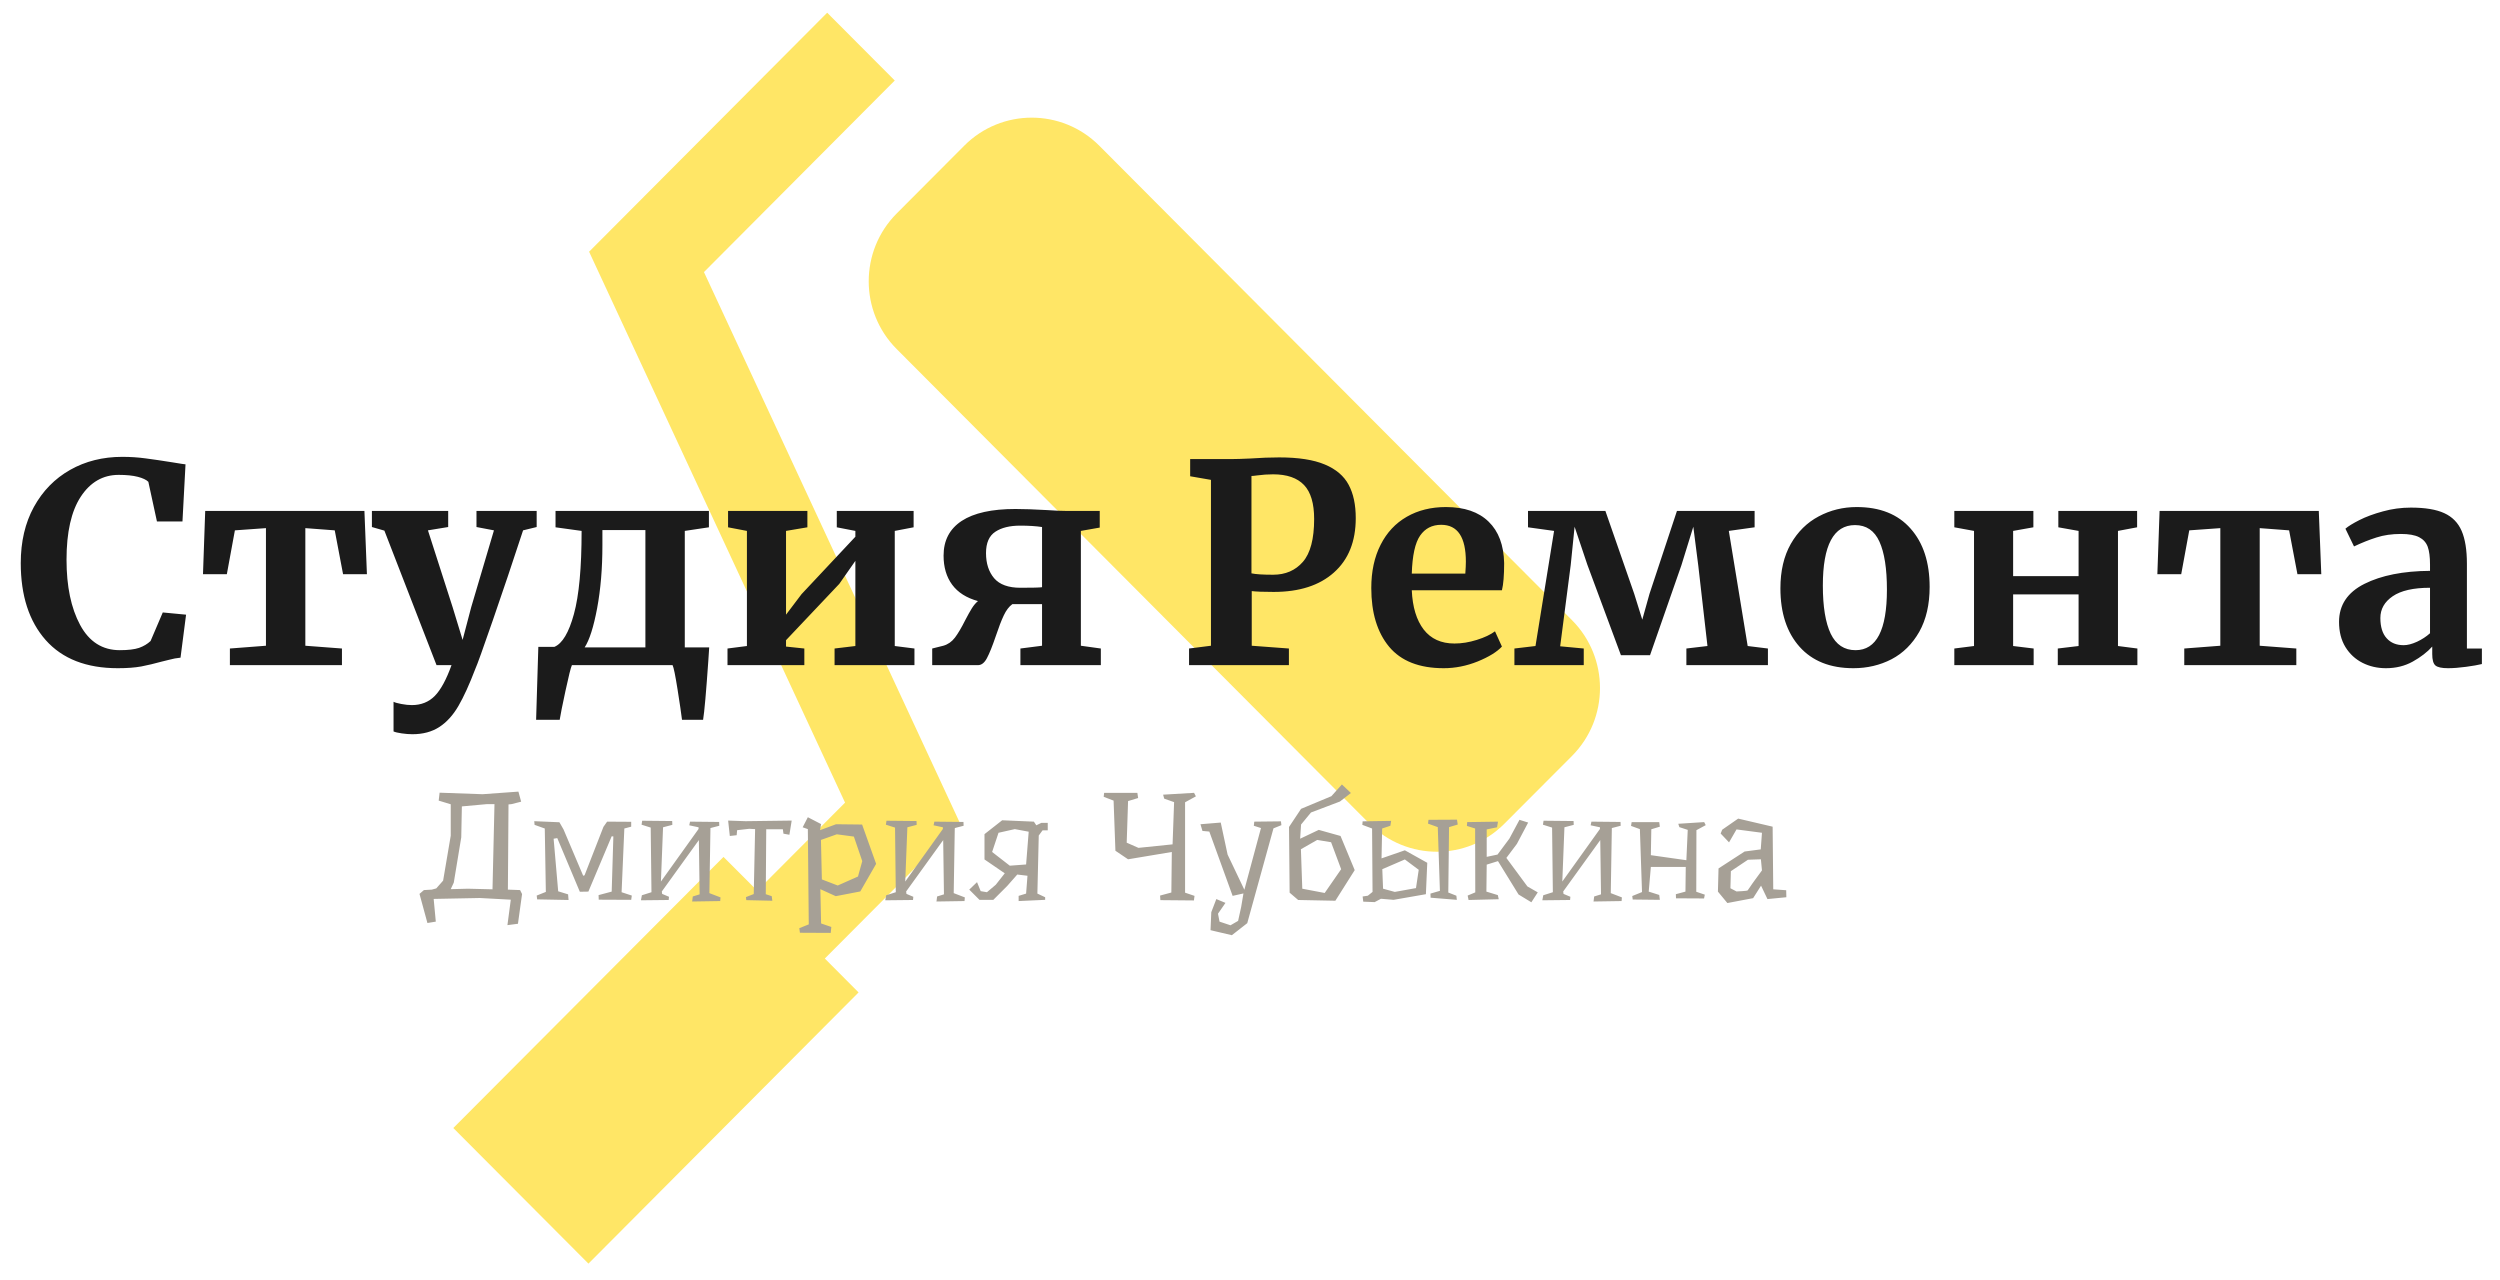
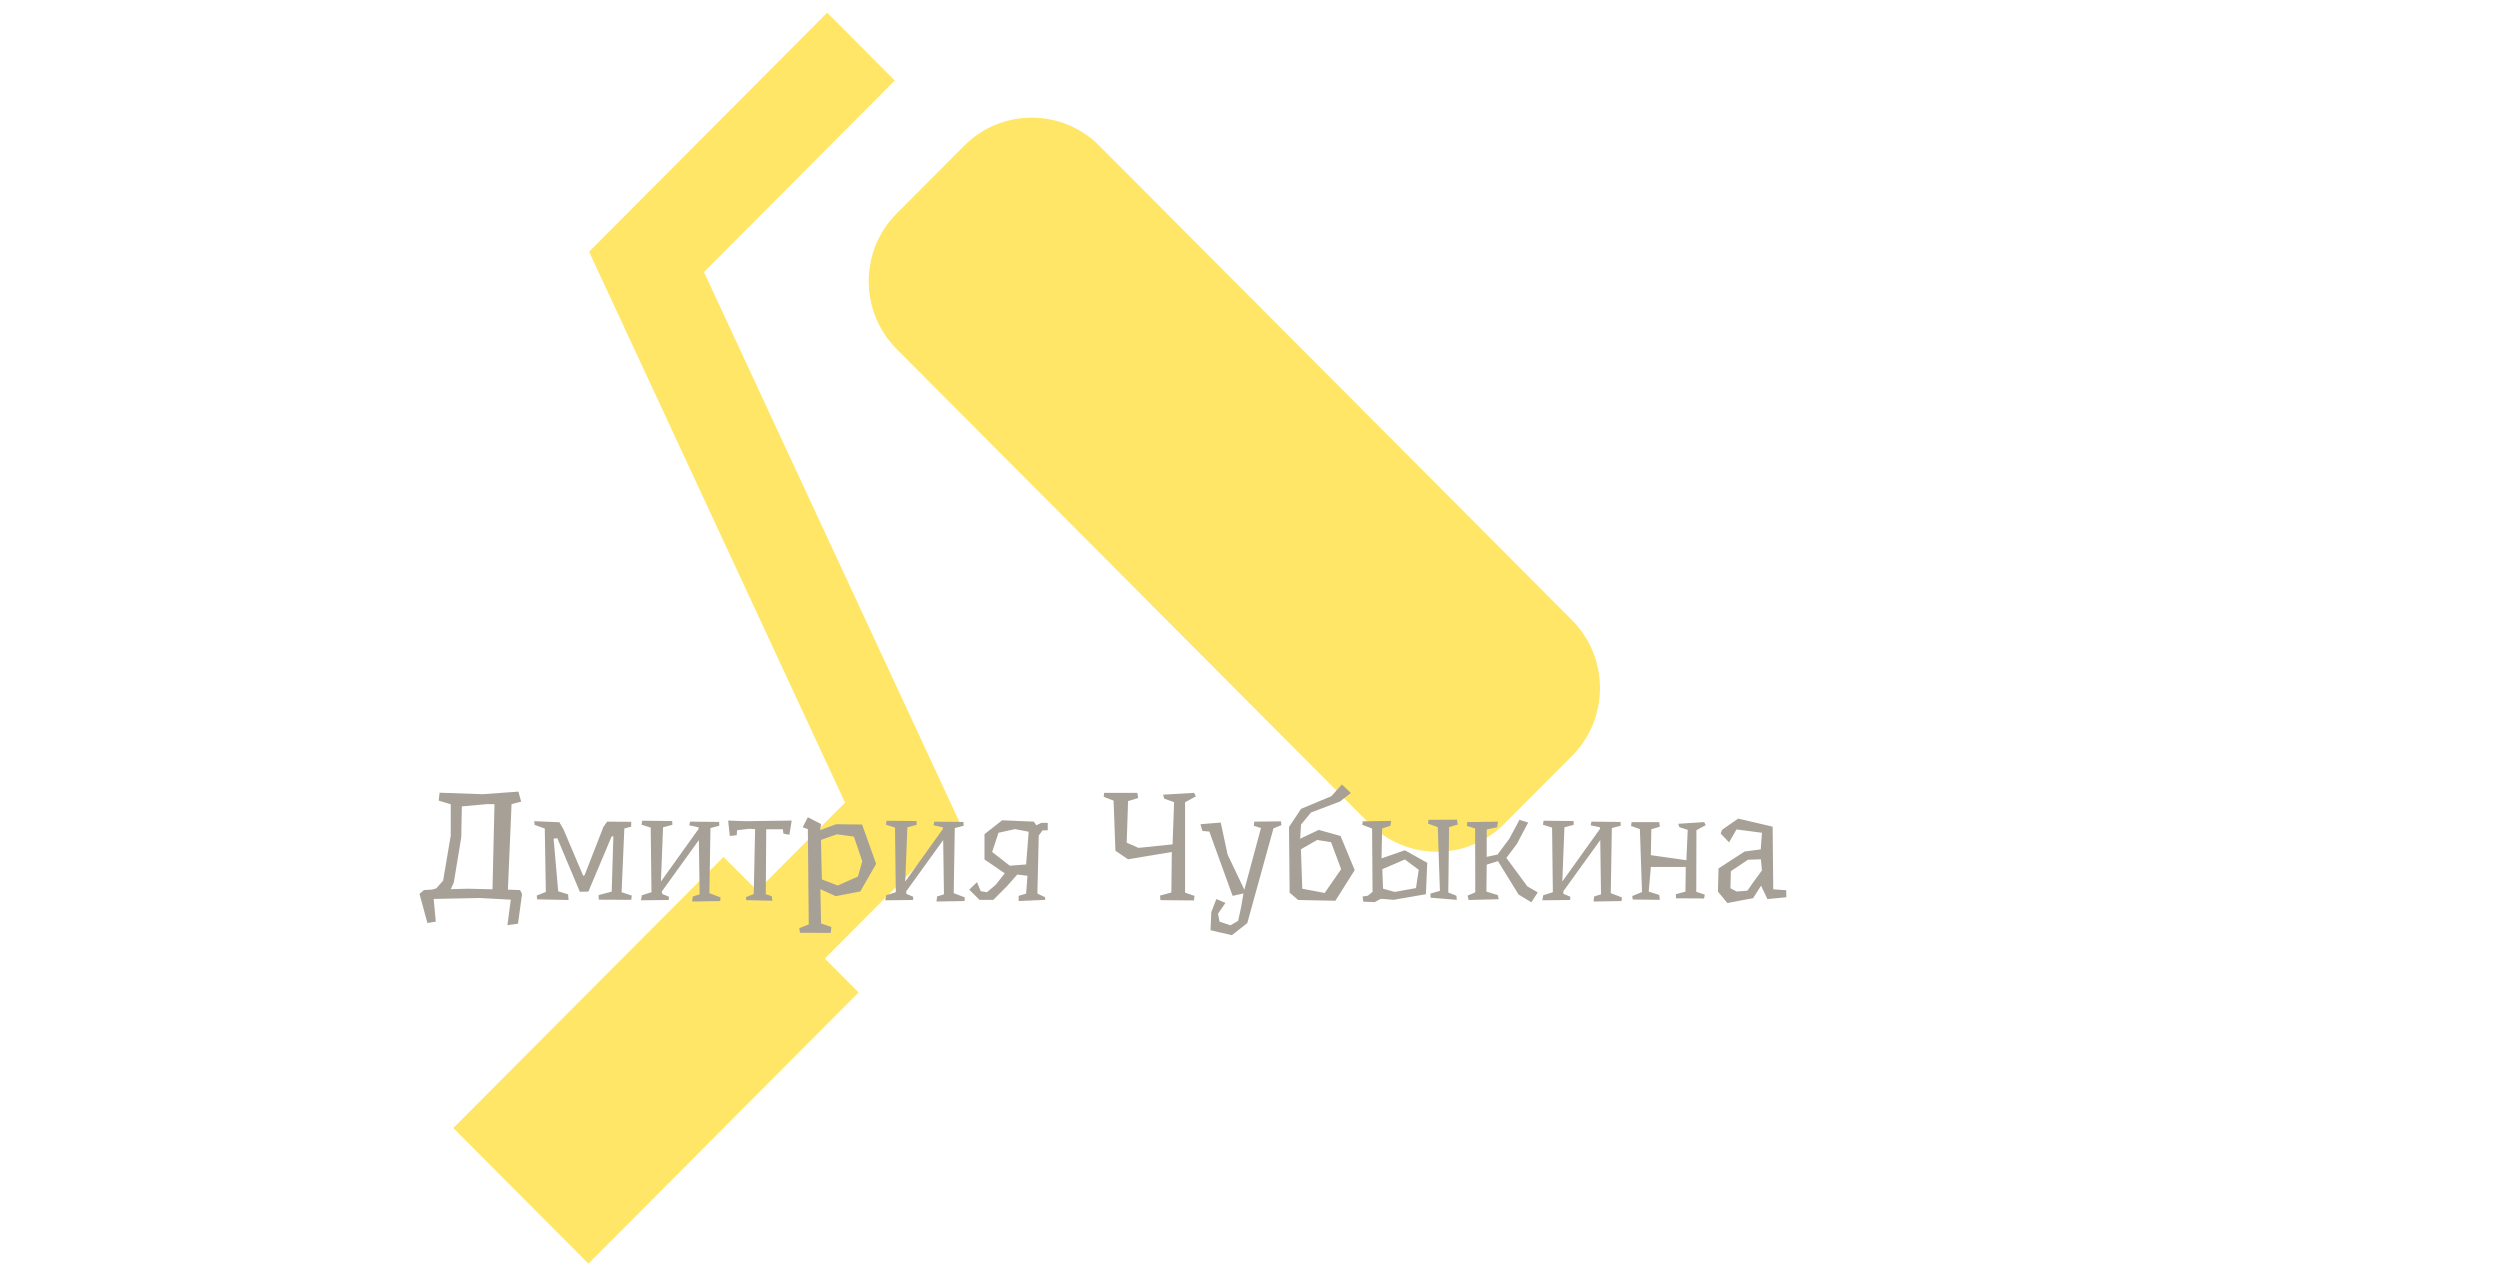
<svg xmlns="http://www.w3.org/2000/svg" version="1.1" tabindex="0" id="logo" viewBox="0 0 590 302">
  <g transform="translate(107,3) scale(2.957,2.957)" style="color: rgba(255, 213, 0, 0.6);">
    <g>
      <g transform="translate(-4.168, -0.002) scale(0.195)">
        <g>
          <g>
            <polygon points="123.928,106.162 202.019,27.758 174.363,0.009 76.868,97.88 77.087,98.13 77.055,98.13 181.675,323.311     145.739,359.371 131.927,345.529 21.339,456.492 76.649,511.99 187.207,400.994 173.395,387.121 228.673,331.623 228.673,331.623     228.673,331.623 228.673,331.623 228.673,331.623   " fill="rgba(255, 213, 0, 0.6)" />
          </g>
          <g>
            <path d="M479.224,248.656L285.733,54.444c-15.281-15.312-40.029-15.312-55.279,0l-27.655,27.749    c-15.249,15.312-15.249,40.186,0,55.467L396.29,331.904c15.28,15.342,40.029,15.342,55.278,0l27.655-27.719    C494.473,288.844,494.473,264,479.224,248.656z" fill="rgba(255, 213, 0, 0.6)" />
          </g>
        </g>
      </g>
    </g>
  </g>
  <g transform="translate(3,93) scale(2.182,2.182)" style="color: rgb(27, 27, 27);">
    <g opacity="1" fill="#1b1b1b" style="font-size: 30px; font-family: &quot;Merriweather&quot;, &quot;Source Sans 3&quot;, &quot;Roboto&quot;; font-style: normal; font-weight: bold">
-       <path d="M11.37 29.65Q6.27 29.65 3.57 26.61Q0.87 23.56 0.87 18.28Q0.87 14.8 2.29 12.21Q3.72 9.61 6.21 8.2Q8.7 6.79 11.85 6.79Q13.17 6.79 14.4 6.96Q15.63 7.12 17.31 7.39Q18.57 7.6 18.69 7.6L18.36 13.78L15.6 13.78L14.67 9.49Q14.34 9.16 13.53 8.95Q12.72 8.74 11.46 8.74Q8.91 8.74 7.36 11.1Q5.82 13.45 5.82 17.92Q5.82 22.24 7.29 24.97Q8.76 27.7 11.58 27.7Q12.93 27.7 13.67 27.45Q14.4 27.19 14.91 26.71L16.23 23.62L18.75 23.86L18.15 28.51Q17.52 28.57 16.91 28.74Q16.29 28.9 16.14 28.93Q14.94 29.26 13.91 29.46Q12.87 29.65 11.37 29.65ZM38.04 12.64L38.31 19.48L35.73 19.48L34.83 14.74L31.65 14.5L31.65 27.22L35.61 27.52L35.61 29.32L23.49 29.32L23.49 27.52L27.39 27.22L27.39 14.5L24.03 14.74L23.16 19.48L20.58 19.48L20.82 12.64ZM43.23 36.79Q42.69 36.79 42.08 36.7Q41.46 36.61 41.19 36.49L41.19 33.28Q41.4 33.4 42.03 33.52Q42.66 33.64 43.17 33.64Q44.67 33.64 45.65 32.65Q46.62 31.66 47.46 29.32L45.84 29.32L40.2 14.77L38.85 14.38L38.85 12.64L47.1 12.64L47.1 14.38L44.91 14.74L47.58 23.05L48.66 26.59L49.59 23.05L52.05 14.74L50.16 14.38L50.16 12.64L56.67 12.64L56.67 14.38L55.2 14.74Q53.55 19.78 51.93 24.46Q50.31 29.14 50.04 29.71Q49.08 32.23 48.21 33.73Q47.34 35.23 46.14 36.01Q44.94 36.79 43.23 36.79ZM75.24 28.78Q74.88 33.97 74.67 35.23L72.39 35.23Q72.27 34.24 71.91 31.96Q71.55 29.68 71.37 29.32L60.48 29.32Q60.3 29.71 59.79 32.08Q59.28 34.45 59.16 35.23L56.61 35.23L56.85 27.34L58.59 27.34Q59.88 26.8 60.7 23.79Q61.53 20.77 61.53 14.8L58.71 14.41L58.71 12.64L75.3 12.64L75.3 14.41L72.69 14.8L72.69 27.4L75.33 27.4ZM63.78 16.36Q63.78 20.11 63.21 23.16Q62.64 26.2 61.86 27.4L68.43 27.4L68.43 14.71L63.78 14.71L63.78 16.36ZM85.95 12.64L85.95 14.41L83.64 14.8L83.64 23.86L85.32 21.64L91.14 15.43L91.14 14.8L89.13 14.41L89.13 12.64L97.44 12.64L97.44 14.41L95.4 14.8L95.4 27.25L97.53 27.52L97.53 29.32L88.89 29.32L88.89 27.52L91.14 27.25L91.14 18.04L89.4 20.53L83.64 26.62L83.64 27.31L85.62 27.52L85.62 29.32L77.31 29.32L77.31 27.52L79.41 27.25L79.41 14.8L77.37 14.41L77.37 12.64ZM108.12 22.72Q107.58 23.11 107.19 23.94Q106.8 24.76 106.32 26.2Q105.78 27.79 105.37 28.56Q104.97 29.32 104.4 29.32L99.45 29.32L99.45 27.52L100.65 27.22Q101.4 27.01 101.91 26.34Q102.42 25.66 103.02 24.46Q103.44 23.65 103.74 23.17Q104.04 22.69 104.4 22.39Q102.54 21.88 101.61 20.62Q100.68 19.36 100.68 17.47Q100.68 15.01 102.64 13.72Q104.61 12.43 108.45 12.43Q109.8 12.43 111.9 12.55Q113.13 12.64 113.97 12.64L117.57 12.64L117.57 14.44L115.53 14.8L115.53 27.22L117.69 27.52L117.69 29.32L108.99 29.32L108.99 27.52L111.33 27.22L111.33 22.72L108.12 22.72ZM111.33 14.38Q110.34 14.23 108.96 14.23Q107.28 14.23 106.28 14.89Q105.27 15.55 105.27 17.2Q105.27 18.88 106.15 19.92Q107.04 20.95 108.99 20.95Q110.94 20.95 111.33 20.89L111.33 14.38ZM129.6 9.28L127.35 8.89L127.35 7.03L131.88 7.03Q132.51 7.03 133.83 6.97Q135.57 6.85 136.98 6.85Q140.1 6.85 141.92 7.62Q143.73 8.38 144.49 9.81Q145.26 11.23 145.26 13.42Q145.26 17.2 142.9 19.3Q140.55 21.4 136.38 21.4Q134.73 21.4 134.01 21.31L134.01 27.22L138.03 27.52L138.03 29.32L127.23 29.32L127.23 27.52L129.6 27.22ZM133.98 19.39Q134.67 19.54 136.32 19.54Q138.33 19.54 139.54 18.15Q140.76 16.75 140.76 13.51Q140.76 10.99 139.67 9.84Q138.57 8.68 136.32 8.68Q135.48 8.68 134.58 8.8Q134.16 8.86 133.98 8.86L133.98 19.39ZM154.77 29.65Q150.81 29.65 148.87 27.33Q146.94 25 146.94 20.98Q146.94 18.28 147.95 16.3Q148.95 14.32 150.78 13.27Q152.61 12.22 155.01 12.22Q158.01 12.22 159.63 13.8Q161.25 15.37 161.31 18.28Q161.31 20.26 161.07 21.22L151.32 21.22Q151.44 23.95 152.61 25.47Q153.78 26.98 155.94 26.98Q157.11 26.98 158.35 26.59Q159.6 26.2 160.32 25.66L161.07 27.31Q160.26 28.18 158.45 28.92Q156.63 29.65 154.77 29.65ZM157.11 19.42Q157.17 18.58 157.17 18.13Q157.17 14.14 154.5 14.14Q153.03 14.14 152.22 15.31Q151.41 16.48 151.32 19.42ZM172.26 12.64L175.38 21.61L176.25 24.4L177.03 21.61L180 12.64L188.4 12.64L188.4 14.41L185.61 14.8L187.65 27.25L189.84 27.52L189.84 29.32L181.02 29.32L181.02 27.52L183.3 27.25L182.31 18.58L181.77 14.35L180.48 18.52L177.09 28.24L173.94 28.24L170.31 18.46L168.93 14.35L168.51 18.49L167.37 27.28L169.92 27.52L169.92 29.32L162.42 29.32L162.42 27.52L164.7 27.25L166.71 14.8L163.89 14.41L163.89 12.64ZM191.19 21.01Q191.19 18.19 192.31 16.21Q193.44 14.23 195.33 13.23Q197.22 12.22 199.44 12.22Q203.22 12.22 205.27 14.55Q207.33 16.87 207.33 20.86Q207.33 23.71 206.21 25.71Q205.08 27.7 203.21 28.68Q201.33 29.65 199.08 29.65Q195.33 29.65 193.26 27.33Q191.19 25 191.19 21.01ZM199.32 27.7Q202.71 27.7 202.71 21.16Q202.71 17.74 201.9 15.96Q201.09 14.17 199.26 14.17Q195.78 14.17 195.78 20.71Q195.78 24.13 196.63 25.92Q197.49 27.7 199.32 27.7ZM218.55 12.64L218.55 14.41L216.36 14.8L216.36 19.69L223.44 19.69L223.44 14.8L221.25 14.41L221.25 12.64L229.77 12.64L229.77 14.41L227.7 14.8L227.7 27.25L229.8 27.52L229.8 29.32L221.19 29.32L221.19 27.52L223.44 27.25L223.44 21.67L216.36 21.67L216.36 27.25L218.58 27.52L218.58 29.32L210 29.32L210 27.52L212.13 27.25L212.13 14.8L210 14.41L210 12.64ZM249.42 12.64L249.69 19.48L247.11 19.48L246.21 14.74L243.03 14.5L243.03 27.22L246.99 27.52L246.99 29.32L234.87 29.32L234.87 27.52L238.77 27.22L238.77 14.5L235.41 14.74L234.54 19.48L231.96 19.48L232.2 12.64ZM251.61 24.64Q251.61 21.91 254.35 20.53Q257.1 19.15 261.45 19.12L261.45 18.43Q261.45 17.2 261.2 16.51Q260.94 15.82 260.27 15.48Q259.59 15.13 258.3 15.13Q256.83 15.13 255.66 15.51Q254.49 15.88 253.23 16.48L252.3 14.56Q252.75 14.17 253.81 13.63Q254.88 13.09 256.35 12.69Q257.82 12.28 259.38 12.28Q261.69 12.28 262.99 12.88Q264.3 13.48 264.87 14.8Q265.44 16.12 265.44 18.34L265.44 27.52L267.06 27.52L267.06 29.2Q266.46 29.35 265.35 29.5Q264.24 29.65 263.4 29.65Q262.38 29.65 262.03 29.35Q261.69 29.05 261.69 28.12L261.69 27.31Q260.88 28.21 259.59 28.93Q258.3 29.65 256.68 29.65Q255.3 29.65 254.15 29.07Q252.99 28.48 252.3 27.36Q251.61 26.23 251.61 24.64ZM258.6 27.16Q259.23 27.16 260.04 26.79Q260.85 26.41 261.45 25.87L261.45 20.95Q258.75 20.95 257.41 21.87Q256.08 22.78 256.08 24.22Q256.08 25.66 256.76 26.41Q257.43 27.16 258.6 27.16Z" />
-     </g>
+       </g>
  </g>
  <g transform="translate(99,175) scale(1.199,1.199)" style="color: rgb(166, 160, 150);">
    <g opacity="1" fill="#a6a096" style="font-size: 30px; font-family: &quot;Underdog&quot;, &quot;Source Sans 3&quot;, &quot;Roboto&quot;; font-style: normal; font-weight: bold">
-       <path d="M9.54 28.97L14.37 29.09L14.76 12.32L13.29 12.32L8.34 12.77L8.22 18.86L6.75 27.77L6.15 29.06ZM20.19 30.02L19.38 35.87L17.31 36.14L17.97 31.13L11.88 30.8L2.79 30.98L3.21 35.45L1.56 35.72L0 29.99L0.87 29.24L2.43 29.15L3.3 28.91L4.65 27.38L6.15 18.53L6.15 12.35L3.78 11.63L3.96 10.07L12.42 10.37L19.47 9.86L20.01 11.84L18.12 12.32L17.52 12.38L17.4 29.15L19.8 29.24ZM41.79 30.32L41.67 31.16L35.28 31.13L35.25 30.23L37.83 29.54L38.16 18.68L37.83 18.65L33.24 29.54L31.56 29.57L27.12 19.01L26.4 19.13L27.3 29.48L29.25 30.08L29.34 31.19L23.16 31.07L23.07 30.32L24.87 29.6L24.66 17.12L22.65 16.4L22.59 15.68L27.54 15.89L28.35 17.3L32.22 26.42L32.49 26.33L36.21 16.79L36.93 15.77L41.67 15.8L41.67 16.76L40.32 17.12L39.78 29.66ZM45.66 29.66L45.51 16.94L43.71 16.37L43.83 15.59L49.74 15.65L49.77 16.4L47.94 16.88L47.52 27.56L54.93 17.21L54.93 16.88L53.1 16.49L53.25 15.77L58.98 15.83L59.01 16.58L57.27 17.03L57.06 29.84L59.25 30.68L59.19 31.4L53.67 31.49L53.79 30.5L55.14 30.08L54.99 19.4L47.7 29.51L47.76 29.99L49.11 30.56L49.05 31.19L43.59 31.25L43.77 30.26ZM73.26 15.56L72.81 18.35L71.64 18.14L71.52 17.27L68.25 17.27L68.16 30.05L69.33 30.44L69.45 31.34L64.32 31.22L64.26 30.62L65.79 30.02L66.06 17.24L64.89 17.18L62.52 17.45L62.43 18.44L61.08 18.59L60.75 15.56L64.2 15.68ZM87.15 23.54L85.5 18.71L82.14 18.26L79.02 19.37L79.2 27.14L82.32 28.34L86.31 26.57ZM89.88 24.08L86.76 29.51L81.93 30.44L78.9 29.06L79.05 35.81L81.06 36.5L80.94 37.67L74.88 37.64L74.76 36.74L76.62 35.99L76.44 17.24L75.42 16.88L76.44 14.9L79.05 16.25L78.84 17.45L81.99 16.28L87.12 16.34ZM93.75 29.66L93.6 16.94L91.8 16.37L91.92 15.59L97.83 15.65L97.86 16.4L96.03 16.88L95.61 27.56L103.02 17.21L103.02 16.88L101.19 16.49L101.34 15.77L107.07 15.83L107.1 16.58L105.36 17.03L105.15 29.84L107.34 30.68L107.28 31.4L101.76 31.49L101.88 30.5L103.23 30.08L103.08 19.4L95.79 29.51L95.85 29.99L97.2 30.56L97.14 31.19L91.68 31.25L91.86 30.26ZM109.74 27.68L110.46 29.45L111.69 29.66L113.43 28.19L115.2 25.94L111.21 23.21L111.21 18.23L114.69 15.5L120.93 15.77L121.41 16.49L122.4 16.01L123.66 16.01L123.66 17.48L122.64 17.48L121.89 18.5L121.62 29.93L123.15 30.65L123.15 31.16L117.93 31.4L117.93 30.38L119.4 29.93L119.67 26.42L117.66 26.18L115.68 28.43L112.95 31.16L110.22 31.16L108.21 29.15ZM116.19 24.44L119.4 24.2L119.91 17.75L117.18 17.24L113.97 17.96L112.71 21.74ZM150.69 29.75L152.55 30.38L152.43 31.28L145.83 31.22L145.77 30.32L147.99 29.72L148.08 21.74L139.47 23.18L136.98 21.5L136.62 11.63L134.67 10.88L134.76 10.1L141.3 10.1L141.45 11.12L139.47 11.72L139.2 19.91L141.51 20.93L148.23 20.24L148.53 11.93L146.58 11.24L146.37 10.46L152.46 10.1L152.82 10.79L150.69 11.96ZM168.09 17.09L162.93 35.75L159.9 38.12L156.57 37.34L155.7 37.13L155.85 33.59L156.84 31.01L158.64 31.76L157.17 33.89L157.47 35.45L159.63 36.17L161.13 35.3L161.73 32.57L162.18 29.9L160.05 30.38L155.46 17.72L154.11 17.6L153.72 16.28L157.71 15.95L159.06 22.25L162.36 29.18L165.63 17.03L164.22 16.58L164.31 15.77L169.56 15.71L169.65 16.46ZM173.49 21.2L173.76 28.97L178.17 29.81L181.41 25.13L179.43 19.82L176.7 19.37ZM183.33 10.13L181.17 11.81L175.47 13.97L173.52 16.34L173.34 19.13L177 17.39L181.29 18.59L184.08 25.31L180.27 31.34L172.95 31.19L171.27 29.75L171.15 16.82L173.52 13.25L179.49 10.76L181.56 8.45ZM204.09 30.35L204.18 31.16L199.02 30.74L198.99 29.93L200.85 29.39L200.43 16.85L198.51 16.16L198.6 15.41L204.21 15.38L204.36 16.34L202.65 16.85L202.5 29.72ZM191.97 29.6L196.14 28.85L196.68 25.25L193.95 23.21L189.51 25.13L189.66 28.97ZM193.95 21.41L198.36 23.87L198.09 30.05L191.73 31.16L189.24 30.95L188.01 31.61L185.76 31.52L185.64 30.5L186.66 30.35L187.59 29.6L187.5 17.12L185.58 16.4L185.64 15.71L191.25 15.62L191.1 16.58L189.48 17.12L189.36 23ZM220.11 29.69L218.85 31.64L216.33 30.11L212.28 23.54L210.06 24.23L210 29.54L212.25 30.23L212.43 31.04L206.49 31.19L206.31 30.32L207.81 29.69L207.78 17.12L206.16 16.61L206.22 15.86L212.28 15.77L212.1 16.88L210.06 17.3L210.06 22.7L212.19 22.25L214.53 19.1L216.51 15.41L218.22 15.95L216 20.15L213.93 22.91L218.07 28.52ZM223.08 29.66L222.93 16.94L221.13 16.37L221.25 15.59L227.16 15.65L227.19 16.4L225.36 16.88L224.94 27.56L232.35 17.21L232.35 16.88L230.52 16.49L230.67 15.77L236.4 15.83L236.43 16.58L234.69 17.03L234.48 29.84L236.67 30.68L236.61 31.4L231.09 31.49L231.21 30.5L232.56 30.08L232.41 19.4L225.12 29.51L225.18 29.99L226.53 30.56L226.47 31.19L221.01 31.25L221.19 30.26ZM251.31 29.57L252.99 30.14L252.84 30.89L247.32 30.86L247.29 30.05L249.18 29.54L249.24 24.68L242.37 24.68L241.95 29.54L244.02 30.2L244.14 31.16L238.8 31.1L238.71 30.41L240.63 29.63L240.21 17.24L238.47 16.61L238.59 15.86L244.02 15.86L244.14 16.76L242.46 17.27L242.37 22.37L249.36 23.36L249.63 17.39L247.98 16.85L247.77 16.19L252.87 15.86L253.17 16.46L251.34 17.45ZM261.48 23.27L258.12 25.52L258.03 28.88L259.23 29.51Q259.83 29.48 260.34 29.45Q260.76 29.42 261.11 29.38Q261.45 29.33 261.45 29.27Q261.45 29.27 261.57 29.09Q261.69 28.91 261.89 28.63Q262.08 28.34 262.32 28Q262.56 27.65 262.83 27.29Q263.43 26.45 264.24 25.37L264.03 23.18ZM259.56 15.17L266.34 16.76L266.46 29.09L269.01 29.27L269.04 30.65L265.32 31.01L264.06 28.37L262.5 30.83L257.43 31.79L255.57 29.54L255.69 24.98L260.82 21.65L264 21.23L264.24 17.96L259.23 17.3L257.76 19.85L256.11 18.11L256.41 17.36Z" />
+       <path d="M9.54 28.97L14.37 29.09L14.76 12.32L13.29 12.32L8.34 12.77L8.22 18.86L6.75 27.77L6.15 29.06ZM20.19 30.02L19.38 35.87L17.31 36.14L17.97 31.13L11.88 30.8L2.79 30.98L3.21 35.45L1.56 35.72L0 29.99L0.87 29.24L2.43 29.15L3.3 28.91L4.65 27.38L6.15 18.53L6.15 12.35L3.78 11.63L3.96 10.07L12.42 10.37L19.47 9.86L20.01 11.84L18.12 12.32L17.4 29.15L19.8 29.24ZM41.79 30.32L41.67 31.16L35.28 31.13L35.25 30.23L37.83 29.54L38.16 18.68L37.83 18.65L33.24 29.54L31.56 29.57L27.12 19.01L26.4 19.13L27.3 29.48L29.25 30.08L29.34 31.19L23.16 31.07L23.07 30.32L24.87 29.6L24.66 17.12L22.65 16.4L22.59 15.68L27.54 15.89L28.35 17.3L32.22 26.42L32.49 26.33L36.21 16.79L36.93 15.77L41.67 15.8L41.67 16.76L40.32 17.12L39.78 29.66ZM45.66 29.66L45.51 16.94L43.71 16.37L43.83 15.59L49.74 15.65L49.77 16.4L47.94 16.88L47.52 27.56L54.93 17.21L54.93 16.88L53.1 16.49L53.25 15.77L58.98 15.83L59.01 16.58L57.27 17.03L57.06 29.84L59.25 30.68L59.19 31.4L53.67 31.49L53.79 30.5L55.14 30.08L54.99 19.4L47.7 29.51L47.76 29.99L49.11 30.56L49.05 31.19L43.59 31.25L43.77 30.26ZM73.26 15.56L72.81 18.35L71.64 18.14L71.52 17.27L68.25 17.27L68.16 30.05L69.33 30.44L69.45 31.34L64.32 31.22L64.26 30.62L65.79 30.02L66.06 17.24L64.89 17.18L62.52 17.45L62.43 18.44L61.08 18.59L60.75 15.56L64.2 15.68ZM87.15 23.54L85.5 18.71L82.14 18.26L79.02 19.37L79.2 27.14L82.32 28.34L86.31 26.57ZM89.88 24.08L86.76 29.51L81.93 30.44L78.9 29.06L79.05 35.81L81.06 36.5L80.94 37.67L74.88 37.64L74.76 36.74L76.62 35.99L76.44 17.24L75.42 16.88L76.44 14.9L79.05 16.25L78.84 17.45L81.99 16.28L87.12 16.34ZM93.75 29.66L93.6 16.94L91.8 16.37L91.92 15.59L97.83 15.65L97.86 16.4L96.03 16.88L95.61 27.56L103.02 17.21L103.02 16.88L101.19 16.49L101.34 15.77L107.07 15.83L107.1 16.58L105.36 17.03L105.15 29.84L107.34 30.68L107.28 31.4L101.76 31.49L101.88 30.5L103.23 30.08L103.08 19.4L95.79 29.51L95.85 29.99L97.2 30.56L97.14 31.19L91.68 31.25L91.86 30.26ZM109.74 27.68L110.46 29.45L111.69 29.66L113.43 28.19L115.2 25.94L111.21 23.21L111.21 18.23L114.69 15.5L120.93 15.77L121.41 16.49L122.4 16.01L123.66 16.01L123.66 17.48L122.64 17.48L121.89 18.5L121.62 29.93L123.15 30.65L123.15 31.16L117.93 31.4L117.93 30.38L119.4 29.93L119.67 26.42L117.66 26.18L115.68 28.43L112.95 31.16L110.22 31.16L108.21 29.15ZM116.19 24.44L119.4 24.2L119.91 17.75L117.18 17.24L113.97 17.96L112.71 21.74ZM150.69 29.75L152.55 30.38L152.43 31.28L145.83 31.22L145.77 30.32L147.99 29.72L148.08 21.74L139.47 23.18L136.98 21.5L136.62 11.63L134.67 10.88L134.76 10.1L141.3 10.1L141.45 11.12L139.47 11.72L139.2 19.91L141.51 20.93L148.23 20.24L148.53 11.93L146.58 11.24L146.37 10.46L152.46 10.1L152.82 10.79L150.69 11.96ZM168.09 17.09L162.93 35.75L159.9 38.12L156.57 37.34L155.7 37.13L155.85 33.59L156.84 31.01L158.64 31.76L157.17 33.89L157.47 35.45L159.63 36.17L161.13 35.3L161.73 32.57L162.18 29.9L160.05 30.38L155.46 17.72L154.11 17.6L153.72 16.28L157.71 15.95L159.06 22.25L162.36 29.18L165.63 17.03L164.22 16.58L164.31 15.77L169.56 15.71L169.65 16.46ZM173.49 21.2L173.76 28.97L178.17 29.81L181.41 25.13L179.43 19.82L176.7 19.37ZM183.33 10.13L181.17 11.81L175.47 13.97L173.52 16.34L173.34 19.13L177 17.39L181.29 18.59L184.08 25.31L180.27 31.34L172.95 31.19L171.27 29.75L171.15 16.82L173.52 13.25L179.49 10.76L181.56 8.45ZM204.09 30.35L204.18 31.16L199.02 30.74L198.99 29.93L200.85 29.39L200.43 16.85L198.51 16.16L198.6 15.41L204.21 15.38L204.36 16.34L202.65 16.85L202.5 29.72ZM191.97 29.6L196.14 28.85L196.68 25.25L193.95 23.21L189.51 25.13L189.66 28.97ZM193.95 21.41L198.36 23.87L198.09 30.05L191.73 31.16L189.24 30.95L188.01 31.61L185.76 31.52L185.64 30.5L186.66 30.35L187.59 29.6L187.5 17.12L185.58 16.4L185.64 15.71L191.25 15.62L191.1 16.58L189.48 17.12L189.36 23ZM220.11 29.69L218.85 31.64L216.33 30.11L212.28 23.54L210.06 24.23L210 29.54L212.25 30.23L212.43 31.04L206.49 31.19L206.31 30.32L207.81 29.69L207.78 17.12L206.16 16.61L206.22 15.86L212.28 15.77L212.1 16.88L210.06 17.3L210.06 22.7L212.19 22.25L214.53 19.1L216.51 15.41L218.22 15.95L216 20.15L213.93 22.91L218.07 28.52ZM223.08 29.66L222.93 16.94L221.13 16.37L221.25 15.59L227.16 15.65L227.19 16.4L225.36 16.88L224.94 27.56L232.35 17.21L232.35 16.88L230.52 16.49L230.67 15.77L236.4 15.83L236.43 16.58L234.69 17.03L234.48 29.84L236.67 30.68L236.61 31.4L231.09 31.49L231.21 30.5L232.56 30.08L232.41 19.4L225.12 29.51L225.18 29.99L226.53 30.56L226.47 31.19L221.01 31.25L221.19 30.26ZM251.31 29.57L252.99 30.14L252.84 30.89L247.32 30.86L247.29 30.05L249.18 29.54L249.24 24.68L242.37 24.68L241.95 29.54L244.02 30.2L244.14 31.16L238.8 31.1L238.71 30.41L240.63 29.63L240.21 17.24L238.47 16.61L238.59 15.86L244.02 15.86L244.14 16.76L242.46 17.27L242.37 22.37L249.36 23.36L249.63 17.39L247.98 16.85L247.77 16.19L252.87 15.86L253.17 16.46L251.34 17.45ZM261.48 23.27L258.12 25.52L258.03 28.88L259.23 29.51Q259.83 29.48 260.34 29.45Q260.76 29.42 261.11 29.38Q261.45 29.33 261.45 29.27Q261.45 29.27 261.57 29.09Q261.69 28.91 261.89 28.63Q262.08 28.34 262.32 28Q262.56 27.65 262.83 27.29Q263.43 26.45 264.24 25.37L264.03 23.18ZM259.56 15.17L266.34 16.76L266.46 29.09L269.01 29.27L269.04 30.65L265.32 31.01L264.06 28.37L262.5 30.83L257.43 31.79L255.57 29.54L255.69 24.98L260.82 21.65L264 21.23L264.24 17.96L259.23 17.3L257.76 19.85L256.11 18.11L256.41 17.36Z" />
    </g>
  </g>
</svg>